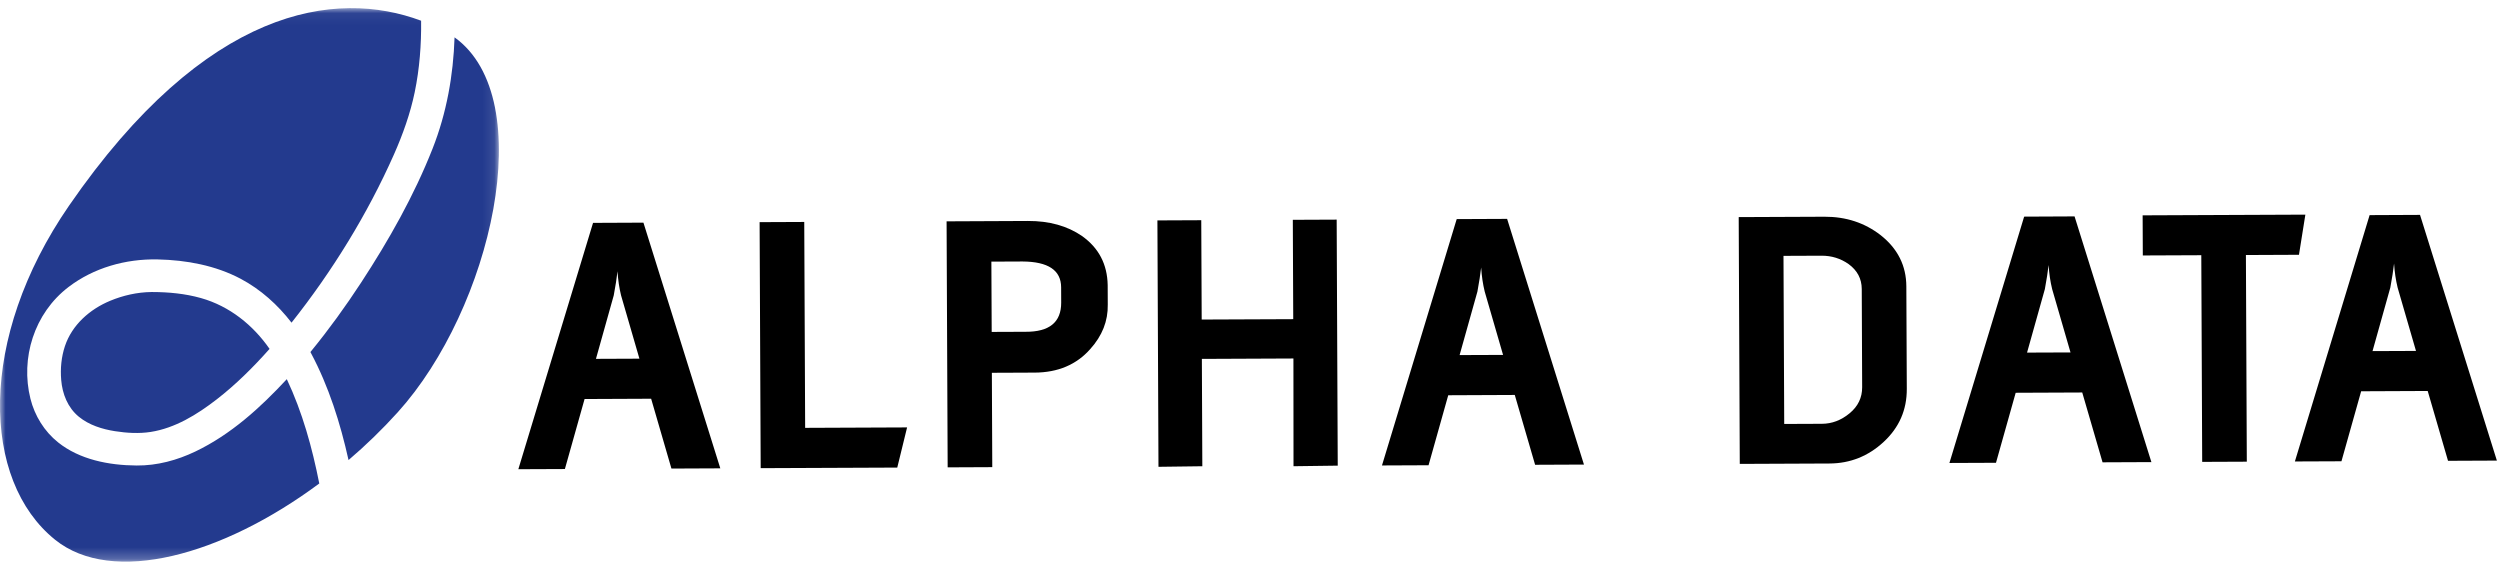
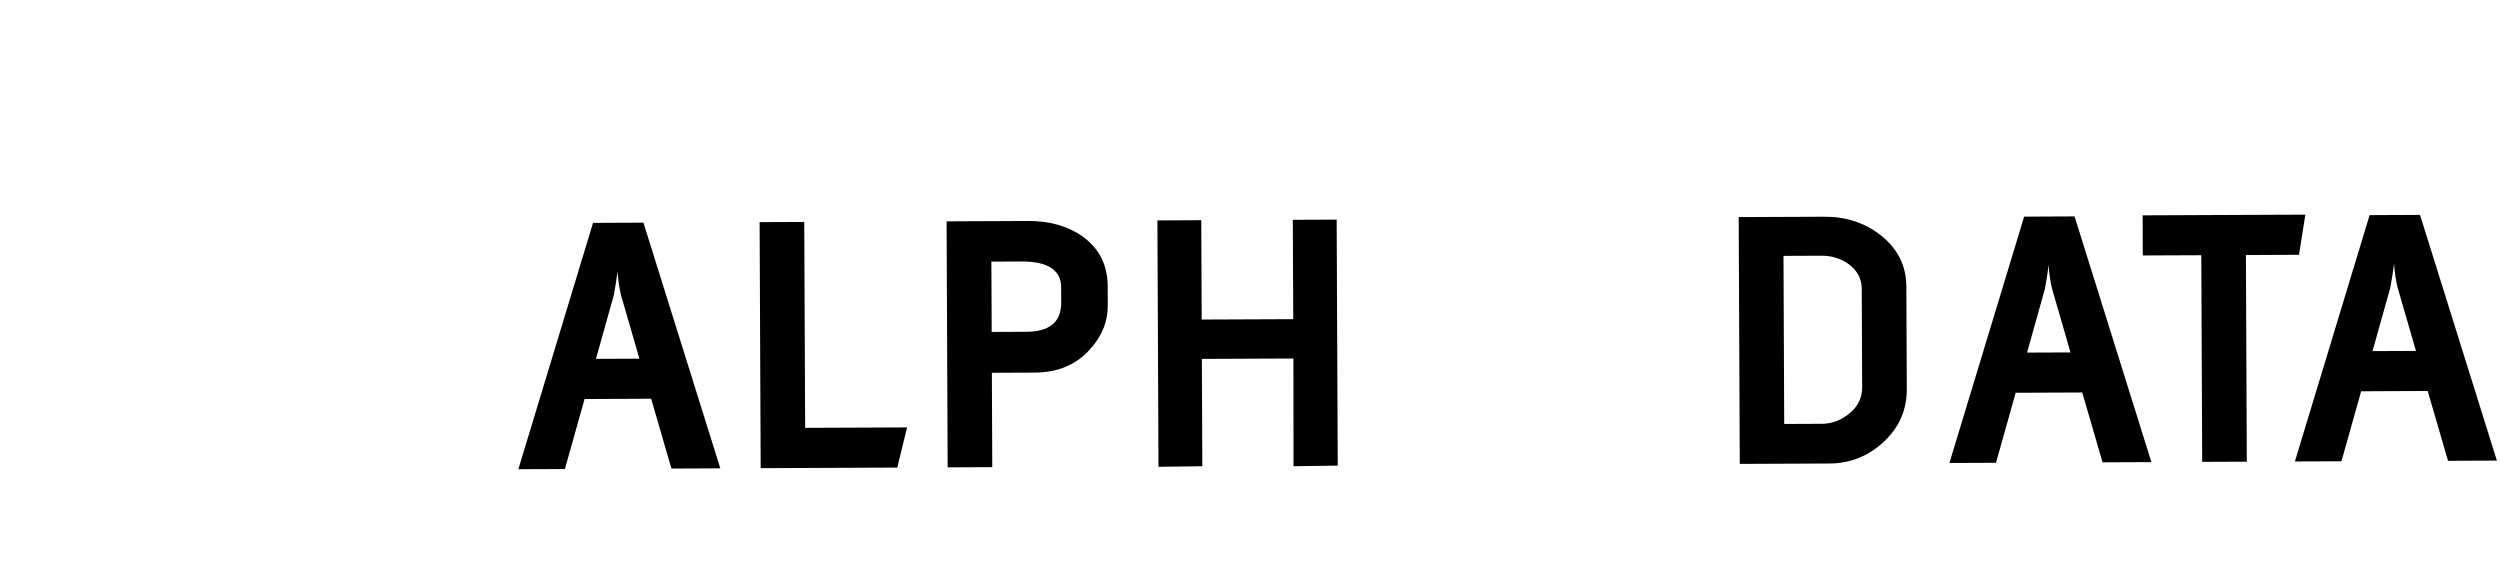
<svg xmlns="http://www.w3.org/2000/svg" xmlns:xlink="http://www.w3.org/1999/xlink" width="220px" height="50px" viewBox="0 0 220 50" version="1.1">
  <title>Group 21</title>
  <desc>Created with Sketch.</desc>
  <defs>
-     <polygon id="path-1" points="0 0.054 43.904 0.054 43.904 48.764 0 48.764" />
-   </defs>
+     </defs>
  <g id="Symbols" stroke="none" stroke-width="1" fill="none" fill-rule="evenodd">
    <g id="HeaderExpanded" transform="translate(-93, -14)">
      <g id="Group-21" transform="translate(93, 14)">
        <g id="Group-6" transform="translate(0, 0.662)">
          <g id="Group-3">
            <mask id="mask-2" fill="white">
              <use xlink:href="#path-1" />
            </mask>
            <g id="Clip-2" />
            <path d="M13.331,25.036 C12.08,25.051 10.834,25.333 9.693,25.808 C7.904,26.553 6.34,27.925 5.716,29.792 C5.395,30.752 5.302,31.783 5.386,32.78 C5.487,33.99 5.949,35.203 6.944,36.016 C7.84,36.746 8.993,37.106 10.122,37.283 C11.164,37.446 12.24,37.506 13.252,37.35 C15.408,37.013 17.338,35.824 19.073,34.481 C20.765,33.171 22.285,31.653 23.696,30.069 L23.722,30.04 C22.28,27.963 20.218,26.281 17.678,25.566 C16.29,25.176 14.836,25.039 13.396,25.036 C13.374,25.036 13.354,25.036 13.331,25.036 M34.997,35.622 C33.64,37.123 32.187,38.532 30.671,39.824 C29.942,36.55 28.935,33.362 27.382,30.441 C27.36,30.4 27.339,30.359 27.317,30.318 L27.351,30.276 C28.942,28.332 30.405,26.306 31.773,24.214 C34.222,20.469 36.437,16.55 38.066,12.42 C39.305,9.276 39.892,5.959 40.001,2.625 C47.531,8.034 43.236,26.511 34.997,35.622 Z M4.844,46.832 C-1.632,41.616 -1.994,29.142 6.076,17.436 C18.155,-0.085 29.537,-1.648 37.058,1.161 C37.082,3.268 36.923,5.375 36.496,7.445 C36.106,9.326 35.454,11.155 34.67,12.926 C32.345,18.165 29.252,23.194 25.654,27.732 L25.649,27.725 C24.454,26.173 22.944,24.807 21.18,23.872 C18.973,22.702 16.418,22.221 13.874,22.167 C11.039,22.106 8.238,22.913 6.035,24.591 C2.984,26.92 1.795,30.877 2.677,34.42 C3.049,35.917 3.898,37.3 5.117,38.271 C7.003,39.776 9.558,40.287 12.027,40.303 C13.832,40.317 15.586,39.838 17.187,39.073 C20.324,37.574 22.92,35.203 25.239,32.704 C26.617,35.627 27.469,38.717 28.096,41.885 C19.564,48.226 9.884,50.892 4.844,46.832 Z" id="Fill-1" fill="#233A8E" mask="url(#mask-2)" />
          </g>
        </g>
        <path d="M63.387,41.214 L59.086,41.233 L57.3,35.088 L51.443,35.114 L49.71,41.274 L45.614,41.291 L52.188,19.613 L56.622,19.593 L63.387,41.214 Z M56.269,31.563 L54.652,25.99 C54.493,25.339 54.388,24.636 54.34,23.872 C54.275,24.456 54.165,25.161 54.01,25.993 L52.444,31.579 L56.269,31.563 Z" id="Fill-4" fill="#000000" />
        <polygon id="Fill-7" fill="#000000" points="79.824 37.612 78.959 41.147 66.94 41.198 66.846 19.549 70.774 19.532 70.853 37.651" />
        <path d="M97.483,26.812 C97.51,28.246 96.997,29.547 95.942,30.717 C94.73,32.09 93.096,32.782 91.042,32.79 C91.223,32.789 91.144,32.79 90.806,32.79 C90.557,32.792 90.207,32.794 89.755,32.795 C86.934,32.807 86.111,32.811 87.284,32.806 L87.32,41.109 L83.394,41.127 L83.3,19.478 L90.459,19.445 C92.336,19.438 93.922,19.879 95.217,20.77 C96.691,21.816 97.445,23.258 97.476,25.096 L97.483,26.812 Z M93.385,26.628 L93.38,25.283 C93.373,23.781 92.24,23.025 89.984,23.011 L87.241,23.023 L87.269,29.209 L90.248,29.197 C92.347,29.209 93.392,28.354 93.385,26.628 L93.385,26.628 Z" id="Fill-8" fill="#000000" />
        <polygon id="Fill-10" fill="#000000" points="117.627 19.327 117.721 40.976 113.829 41.028 113.821 31.547 105.764 31.583 105.805 41.029 101.946 41.079 101.852 19.396 105.711 19.379 105.749 28.12 113.805 28.086 113.768 19.344" />
-         <path d="M139.388,40.882 L135.09,40.901 L133.3,34.756 L127.445,34.782 L125.712,40.942 L121.614,40.96 L128.19,19.281 L132.626,19.261 L139.388,40.882 Z M132.27,31.232 L130.654,25.658 C130.494,25.008 130.39,24.304 130.342,23.541 C130.275,24.124 130.165,24.829 130.012,25.661 L128.445,31.247 L132.27,31.232 Z" id="Fill-11" fill="#000000" />
        <path d="M167.798,34.226 C167.806,36.067 167.13,37.619 165.769,38.882 C164.41,40.145 162.816,40.78 160.989,40.788 L153.1,40.823 L153.006,19.105 L160.554,19.072 C162.451,19.064 164.1,19.608 165.505,20.701 C167,21.883 167.75,23.385 167.758,25.203 L167.798,34.226 Z M163.87,34.07 L163.834,25.427 C163.829,24.526 163.441,23.795 162.672,23.235 C161.97,22.743 161.179,22.499 160.299,22.502 L156.947,22.516 L157.011,37.308 L160.33,37.294 C161.21,37.291 162.022,36.984 162.763,36.371 C163.504,35.762 163.875,34.993 163.87,34.07 L163.87,34.07 Z" id="Fill-13" fill="#000000" />
        <path d="M189.323,40.665 L185.025,40.684 L183.237,34.539 L177.38,34.564 L175.647,40.725 L171.549,40.742 L178.125,19.064 L182.561,19.043 L189.323,40.665 Z M182.205,31.014 L180.589,25.44 C180.429,24.79 180.325,24.086 180.277,23.323 C180.21,23.906 180.102,24.611 179.947,25.444 L178.38,31.029 L182.205,31.014 Z" id="Fill-15" fill="#000000" />
        <polygon id="Fill-18" fill="#000000" points="202.872 18.888 202.309 22.421 197.64 22.442 197.719 40.628 193.793 40.645 193.714 22.459 188.567 22.481 188.552 18.95" />
        <path d="M219.725,40.532 L215.426,40.551 L213.638,34.406 L207.781,34.432 L206.048,40.592 L201.95,40.609 L208.526,18.931 L212.962,18.91 L219.725,40.532 Z M212.607,30.881 L210.99,25.308 C210.831,24.657 210.726,23.954 210.678,23.19 C210.611,23.774 210.503,24.479 210.348,25.311 L208.782,30.897 L212.607,30.881 Z" id="Fill-19" fill="#000000" />
      </g>
    </g>
  </g>
</svg>